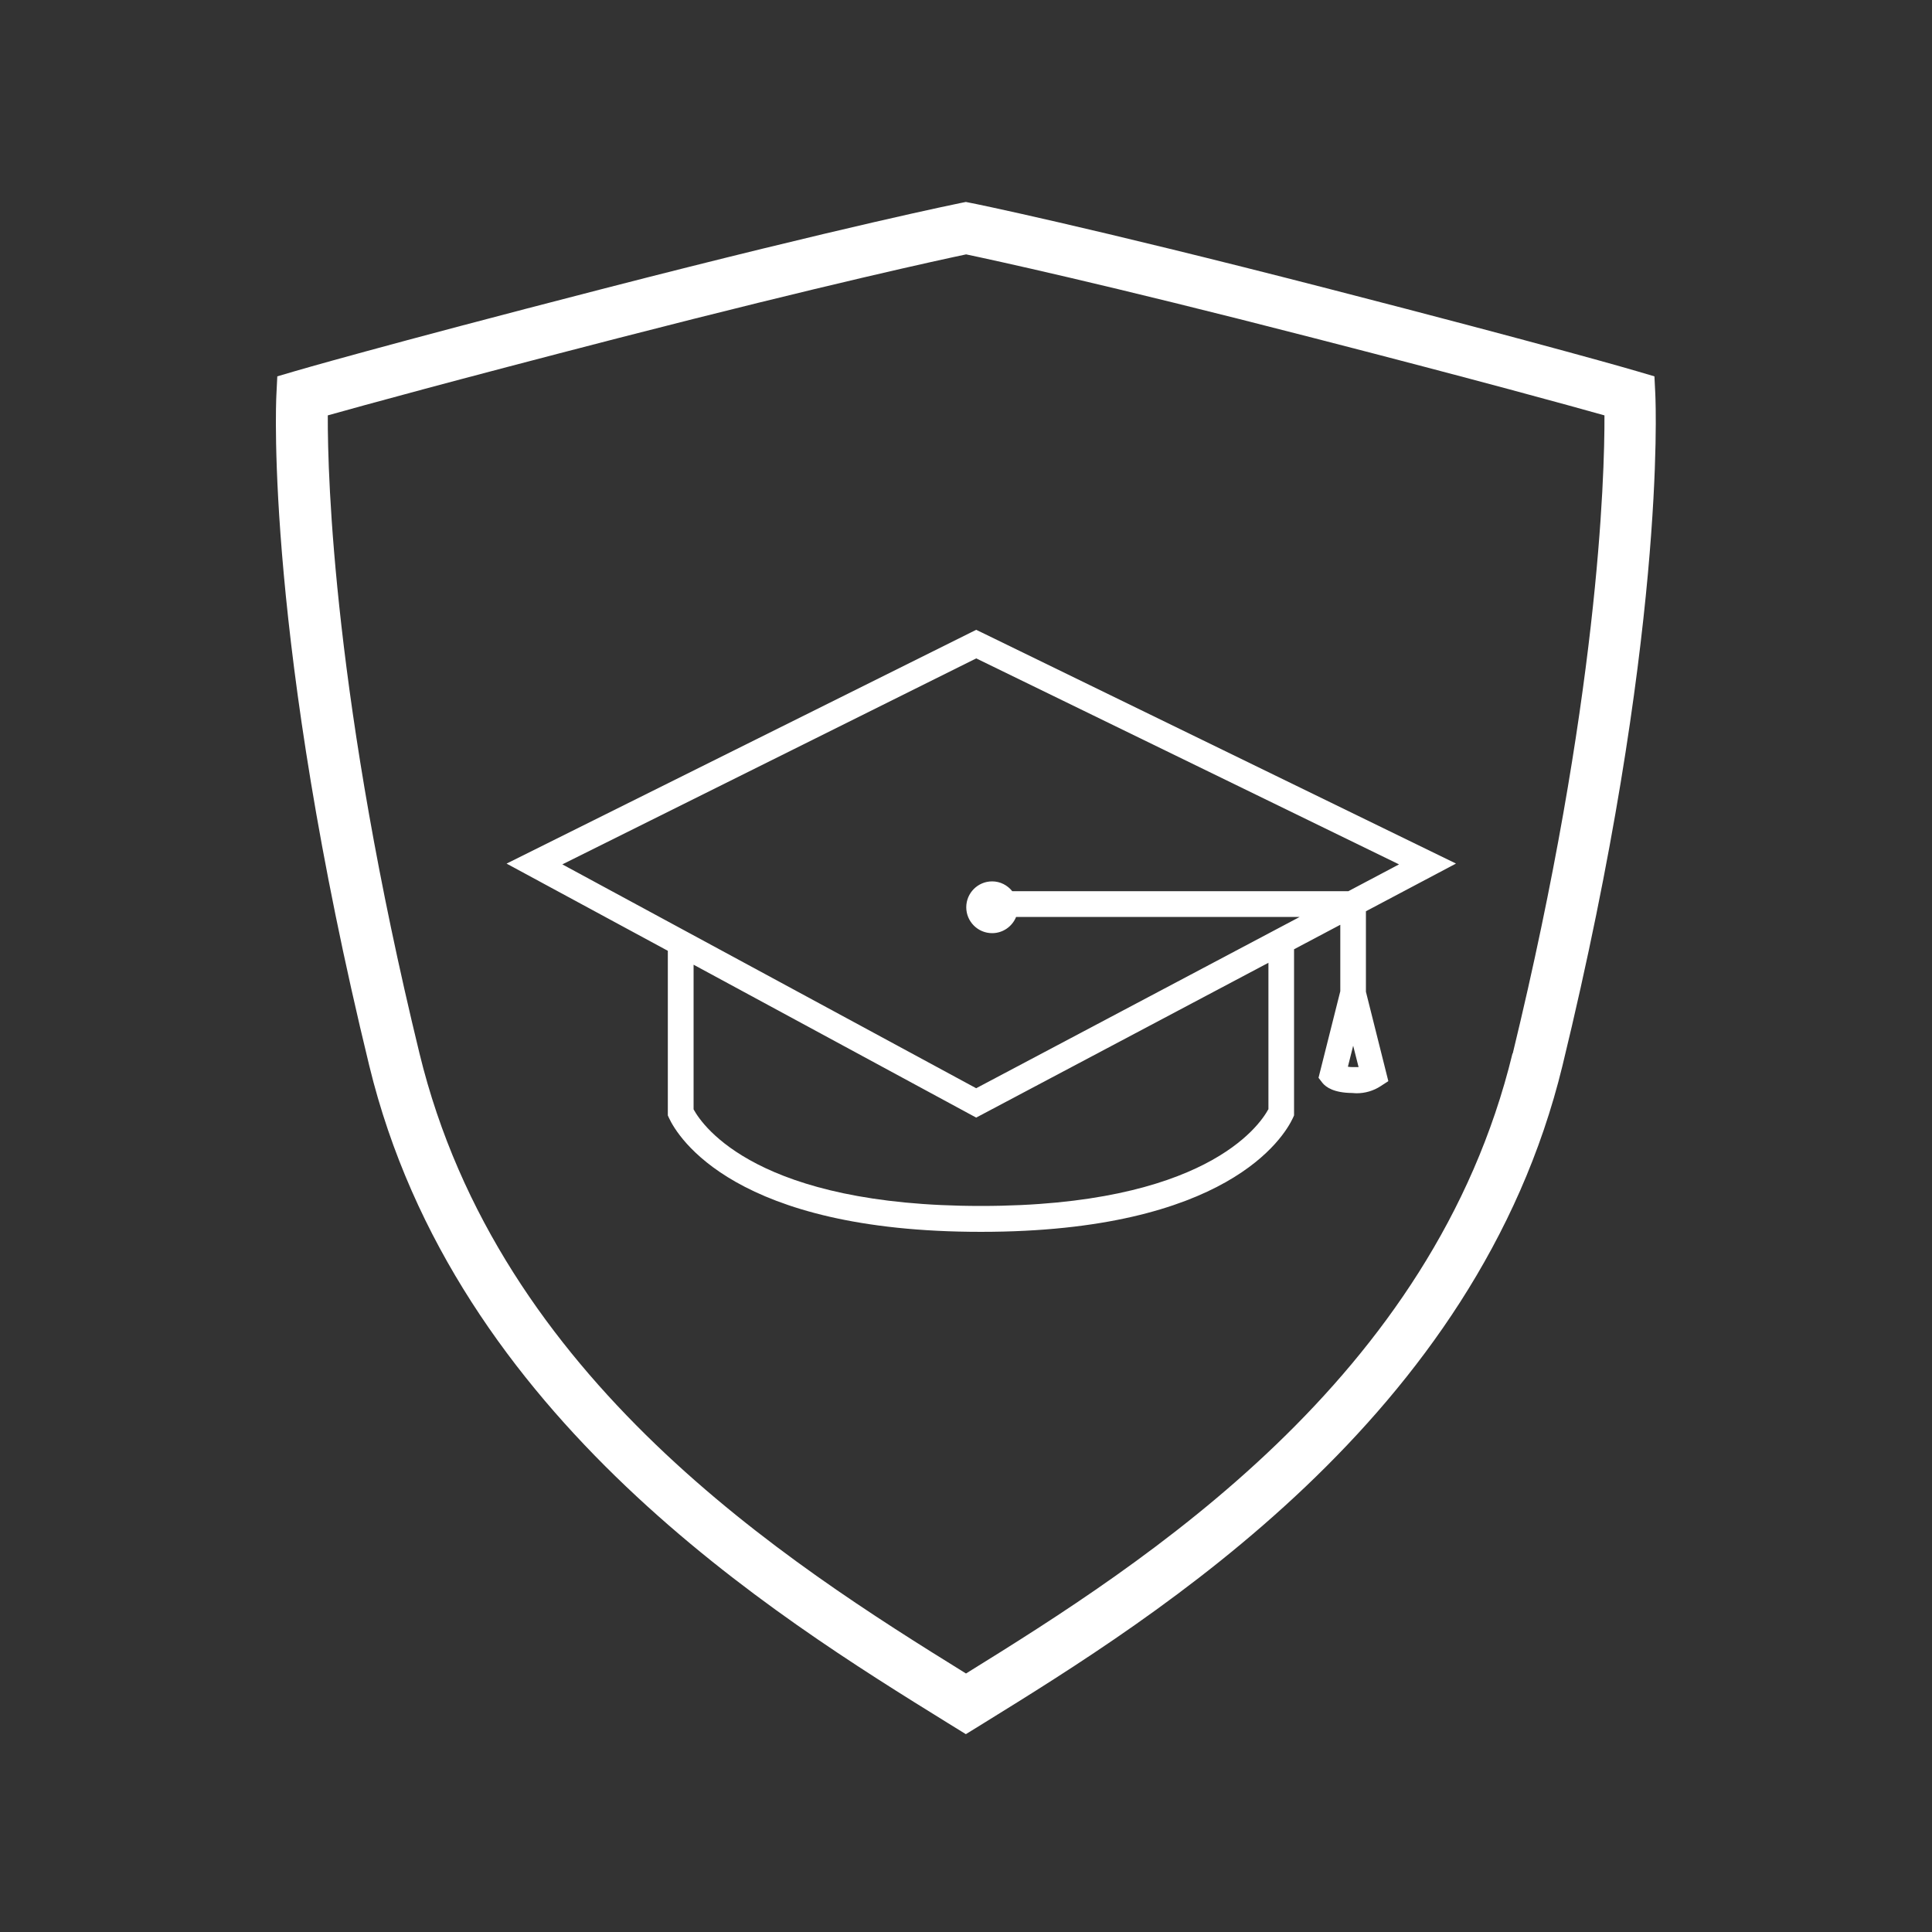
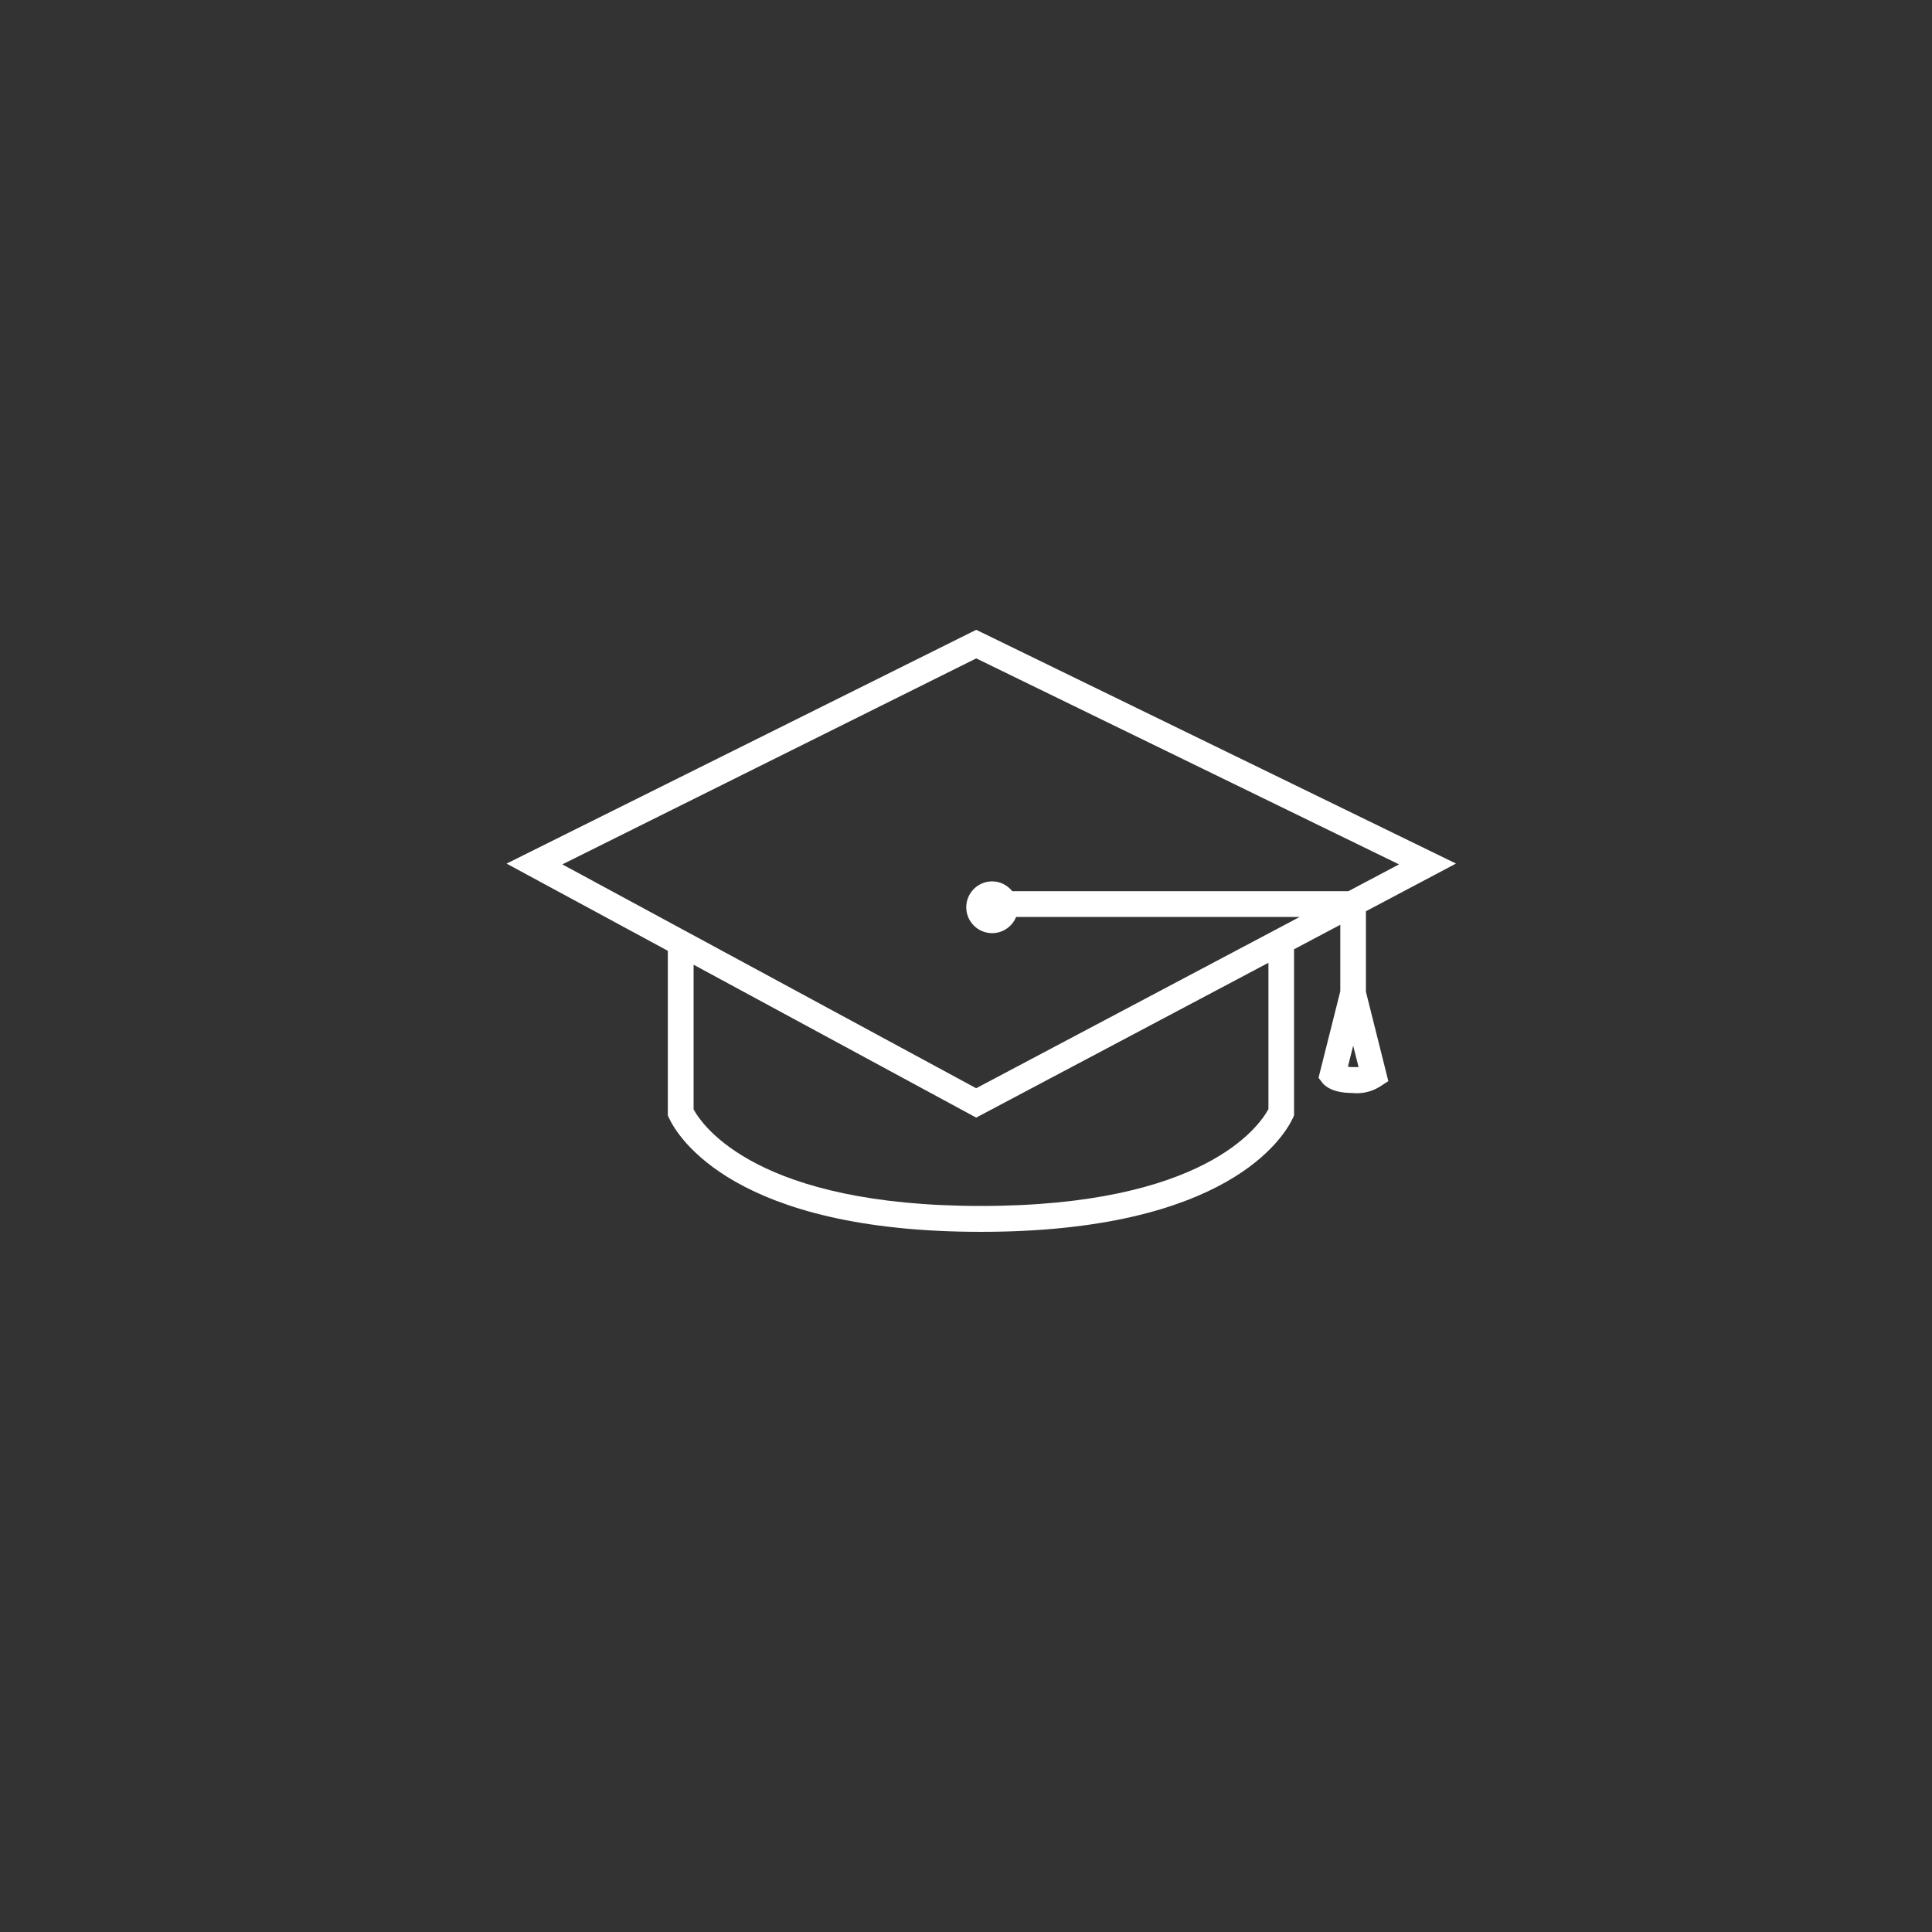
<svg xmlns="http://www.w3.org/2000/svg" id="Ebene_1" data-name="Ebene 1" viewBox="0 0 150 150">
  <rect x="0" y="0" width="150" height="150" fill="#333333" stroke="none" />
  <defs>
    <style>
      .cls-1 {
        fill: #ffffff;
      }
    </style>
  </defs>
-   <path class="cls-1" d="M128.52,30.64l-.07-1.42-1.36-.4c-.06-.02-6.47-1.9-24.09-6.44-18.67-4.81-27.52-6.61-27.61-6.62l-.4-.08-.4.08c-.09.02-8.94,1.81-27.61,6.62-17.62,4.54-24.02,6.42-24.09,6.44l-1.36.4-.07,1.42c-.04.76-.84,19.01,7.21,52.1,6.65,27.36,31.54,42.75,44.91,51.03l1.41.87,1.41-.87c13.37-8.27,38.26-23.67,44.91-51.03,8.04-33.09,7.24-51.34,7.21-52.1ZM117.43,81.79c-6.16,25.33-28.58,39.56-42.43,48.14-13.85-8.58-36.27-22.81-42.43-48.14-6.65-27.34-7.14-44.66-7.12-49.54,2.71-.76,9.57-2.65,22.55-6,16.35-4.21,25.11-6.1,27.01-6.5,1.9.4,10.65,2.28,27.01,6.5,12.98,3.34,19.84,5.24,22.55,6,.02,4.88-.48,22.19-7.12,49.54Z" />
  <path class="cls-1" d="M113.03,67.04l-36.8-17.93-.44-.21-36.46,18.15,12.52,6.77v12.78l.09.2c.69,1.48,5.11,8.84,24.22,8.84s23.53-7.36,24.22-8.84l.09-.2v-12.9l3.59-1.9v5.16l-1.69,6.72.3.39c.28.35.91.78,2.32.79.12.01.24.02.35.02.65,0,1.3-.19,1.85-.55l.6-.39-1.74-6.94v-6.25l6.97-3.69ZM105.18,82.85h-.12c-.16,0-.3-.01-.41-.03l.41-1.63.42,1.66c-.1,0-.2,0-.29,0ZM75.8,51.12l32.82,15.99-3.93,2.08h-26.1c-.37-.46-.93-.76-1.56-.76-1.11,0-2.01.9-2.01,2.01s.9,2.01,2.01,2.01c.84,0,1.56-.52,1.86-1.26h22.02l-25.12,13.3-32.13-17.38,32.13-15.99ZM98.47,86.13c-.73,1.34-5.03,7.5-22.31,7.5s-21.58-6.16-22.31-7.5v-11.23l21.94,11.87,22.69-12.02v11.38Z" />
</svg>